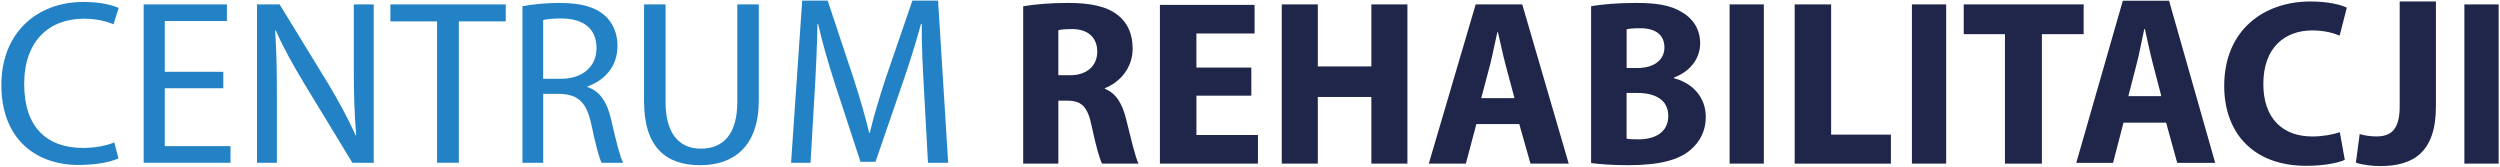
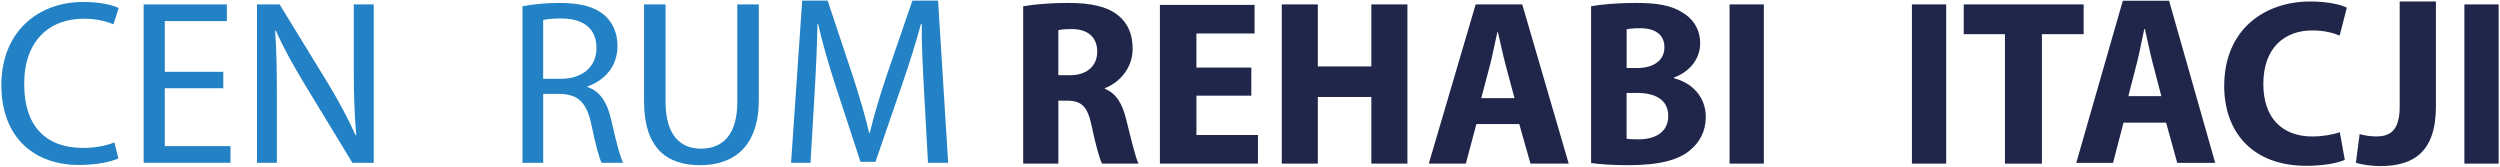
<svg xmlns="http://www.w3.org/2000/svg" width="240" height="16" viewBox="0 0 240 16" fill="none">
  <g clip-path="url(#clip0_181_1299)">
    <path d="M98.224 0.601C99.31 0.413 100.858 0.281 102.528 0.281C104.661 0.281 106.254 0.596 107.343 1.474C108.284 2.237 108.734 3.298 108.734 4.679C108.734 6.529 107.492 7.915 106.068 8.462V8.526C107.149 8.952 107.741 9.954 108.108 11.435C108.538 13.159 108.998 15.125 109.298 15.708H105.796C105.567 15.272 105.187 13.943 104.802 12.108C104.415 10.196 103.804 9.677 102.478 9.664H101.602V15.708H98.226V0.601H98.224ZM101.6 7.221H102.739C104.372 7.221 105.336 6.292 105.336 4.96C105.336 3.628 104.485 2.805 102.941 2.79C102.264 2.79 101.826 2.834 101.6 2.898V7.221Z" fill="#20264A" />
    <path d="M120.131 9.184H114.858V12.96H120.762V15.705H111.351V0.469H120.438V3.215H114.855V6.487H120.128V9.184H120.131Z" fill="#20264A" />
    <path d="M126.51 0.423V6.377H131.65V0.423H135.112V15.706H131.65V9.309H126.51V15.706H123.049V0.423H126.51Z" fill="#20264A" />
    <path d="M141.731 11.912L140.722 15.706H137.165L141.665 0.423H146.136L150.596 15.706H146.926L145.851 11.912H141.731ZM145.391 9.419L144.526 6.186C144.284 5.275 144.02 4.013 143.799 3.084H143.746C143.529 4.018 143.285 5.303 143.054 6.191L142.201 9.419H145.391Z" fill="#20264A" />
    <path d="M152.745 0.601C153.686 0.418 155.379 0.281 157.039 0.281C159.011 0.281 160.39 0.483 161.53 1.208C162.561 1.814 163.215 2.854 163.215 4.16C163.215 5.466 162.423 6.795 160.702 7.445V7.51C162.521 7.984 163.756 9.357 163.756 11.236C163.756 12.599 163.16 13.662 162.252 14.418C161.152 15.347 159.328 15.858 156.319 15.858C154.73 15.858 153.519 15.76 152.745 15.649V0.601ZM156.156 6.529H157.17C158.838 6.529 159.784 5.724 159.784 4.552C159.784 3.381 158.979 2.71 157.467 2.71C156.815 2.71 156.423 2.751 156.156 2.813V6.526V6.529ZM156.156 13.316C156.455 13.37 156.823 13.375 157.326 13.375C158.843 13.375 160.153 12.725 160.153 11.13C160.153 9.535 158.833 8.926 157.213 8.924H156.153V13.316H156.156Z" fill="#20264A" />
    <path d="M169.328 0.423V15.706H166.04V0.423H169.328Z" fill="#20264A" />
-     <path d="M172.289 0.423H175.788V12.924H181.527V15.709H172.289V0.423Z" fill="#20264A" />
    <path d="M186.832 0.423V15.706H183.544V0.423H186.832Z" fill="#20264A" />
    <path d="M192.475 3.28H188.518V0.423H200.03V3.28H196.022V15.709H192.475V3.28Z" fill="#20264A" />
    <path d="M203.857 11.773L202.853 15.636H199.321L203.791 0.069H208.231L212.659 15.636H209.014L207.947 11.773H203.854H203.857ZM207.489 9.233L206.629 5.94C206.39 5.011 206.126 3.726 205.907 2.779H205.854C205.638 3.731 205.399 5.04 205.167 5.943L204.32 9.231H207.487L207.489 9.233Z" fill="#20264A" />
    <path d="M225.102 15.347C224.498 15.623 223.14 15.92 221.421 15.92C216.179 15.92 213.524 12.625 213.524 8.253C213.524 2.849 217.366 0.142 221.794 0.142C223.487 0.142 224.747 0.452 225.295 0.738L224.606 3.417C223.975 3.156 223.114 2.921 221.975 2.921C219.376 2.921 217.28 4.532 217.28 8.062C217.28 11.319 219.089 13.102 221.985 13.102C222.943 13.102 223.987 12.921 224.621 12.687L225.102 15.347Z" fill="#20264A" />
    <path d="M230.37 0.142H233.849V10.214C233.849 14.653 231.645 15.943 228.496 15.943C227.713 15.943 226.767 15.825 226.164 15.616L226.528 12.87C226.964 12.999 227.52 13.097 228.128 13.097C229.467 13.097 230.37 12.524 230.37 10.23V0.142Z" fill="#20264A" />
-     <path d="M239.869 0.423V15.706H236.581V0.423H239.869Z" fill="#20264A" />
+     <path d="M239.869 0.423V15.706H236.581V0.423H239.869" fill="#20264A" />
    <path d="M11.369 15.207C10.669 15.53 9.301 15.837 7.565 15.837C3.301 15.837 0.131 13.218 0.131 8.165C0.131 3.112 3.58 0.188 7.998 0.188C9.741 0.188 10.891 0.521 11.391 0.769L10.893 2.335C10.204 2.036 9.273 1.798 8.04 1.798C4.765 1.798 2.322 3.876 2.322 8.067C2.322 12.258 4.533 14.201 7.977 14.201C9.12 14.201 10.244 13.984 10.974 13.667L11.369 15.205V15.207Z" fill="#2282C5" />
    <path d="M21.436 8.47H15.819V14.028H22.128V15.626H13.791V0.423H21.781V2.021H15.819V6.893H21.436V8.47Z" fill="#2282C5" />
    <path d="M24.672 15.626V0.423H26.843L31.449 7.941C32.5 9.678 33.426 11.401 34.143 12.994L34.196 12.978C34.015 10.839 33.965 8.955 33.965 6.516V0.423H35.877V15.626H33.829L29.217 8.039C28.221 6.385 27.233 4.656 26.48 2.929L26.415 2.945C26.546 4.903 26.581 6.764 26.581 9.497V15.626H24.669H24.672Z" fill="#2282C5" />
-     <path d="M41.96 2.054H37.477V0.423H48.551V2.052H44.048V15.623H41.957V2.054H41.96Z" fill="#2282C5" />
    <path d="M50.151 0.601C51.117 0.397 52.458 0.284 53.728 0.284C55.738 0.284 57.109 0.655 58.058 1.489C58.85 2.183 59.278 3.215 59.278 4.408C59.278 6.395 58.048 7.706 56.392 8.304V8.356C57.602 8.743 58.304 9.837 58.684 11.54C59.165 13.657 59.527 15.066 59.824 15.626H57.758C57.514 15.182 57.167 13.84 56.767 11.941C56.327 9.853 55.514 9.053 53.736 9.011H52.148V15.626H50.156V0.601H50.151ZM52.143 7.564H53.856C55.927 7.564 57.263 6.392 57.263 4.624C57.263 2.712 55.987 1.778 53.867 1.773C53.054 1.773 52.46 1.84 52.143 1.922V7.566V7.564Z" fill="#2282C5" />
    <path d="M63.894 0.423V9.789C63.894 12.989 65.338 14.271 67.275 14.271C69.396 14.271 70.78 12.932 70.78 9.789V0.423H72.845V9.61C72.845 14.067 70.445 15.858 67.205 15.858C63.965 15.858 61.829 14.17 61.829 9.732V0.423H63.894Z" fill="#2282C5" />
    <path d="M88.714 8.831C88.596 6.702 88.46 4.178 88.488 2.302H88.412C87.924 4.088 87.331 6.018 86.621 8.057L84.05 15.53H82.606L80.219 8.243C79.527 6.109 78.951 4.134 78.541 2.302H78.478C78.442 4.209 78.339 6.676 78.198 8.978L77.811 15.629H75.942L77.011 0.06H79.456L81.924 7.469C82.548 9.42 83.044 11.076 83.439 12.746H83.502C83.889 11.11 84.39 9.466 85.041 7.471L87.59 0.06H90.055L91.024 15.626H89.087L88.714 8.831Z" fill="#2282C5" />
  </g>
  <defs>
    <clipPath id="clip0_181_1299">
      <rect width="240" height="16" fill="white" />
    </clipPath>
  </defs>
</svg>